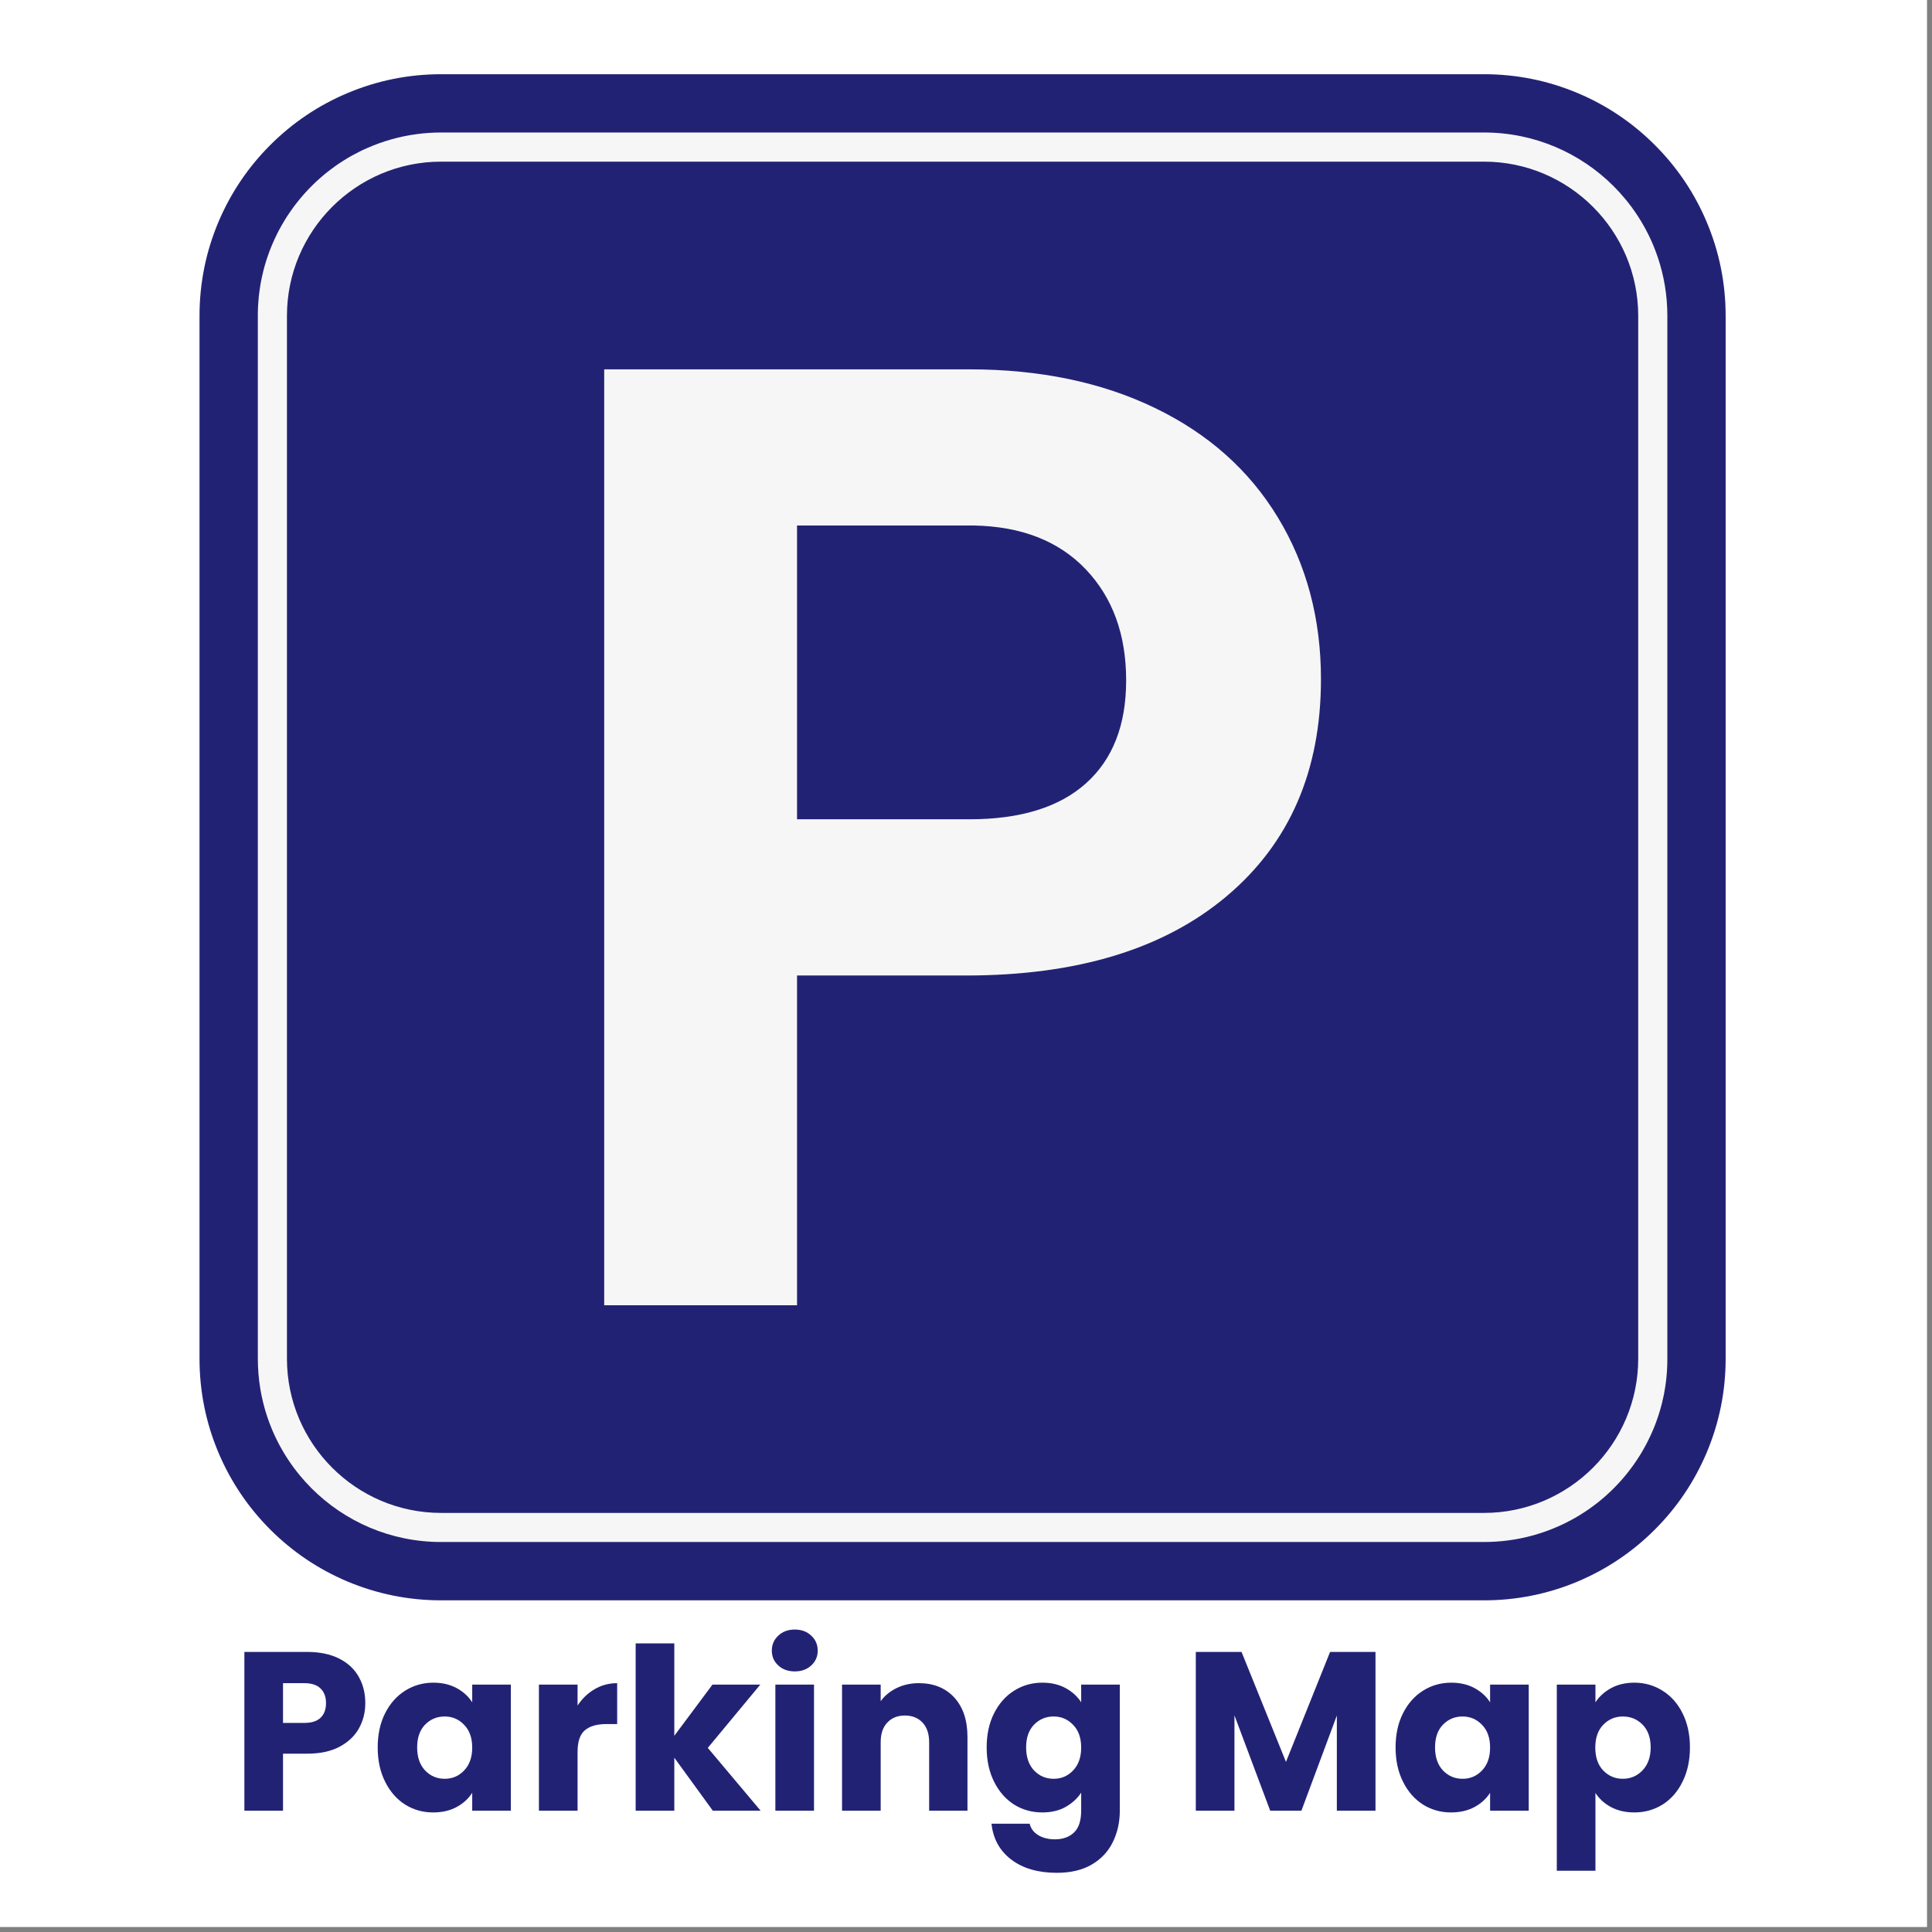
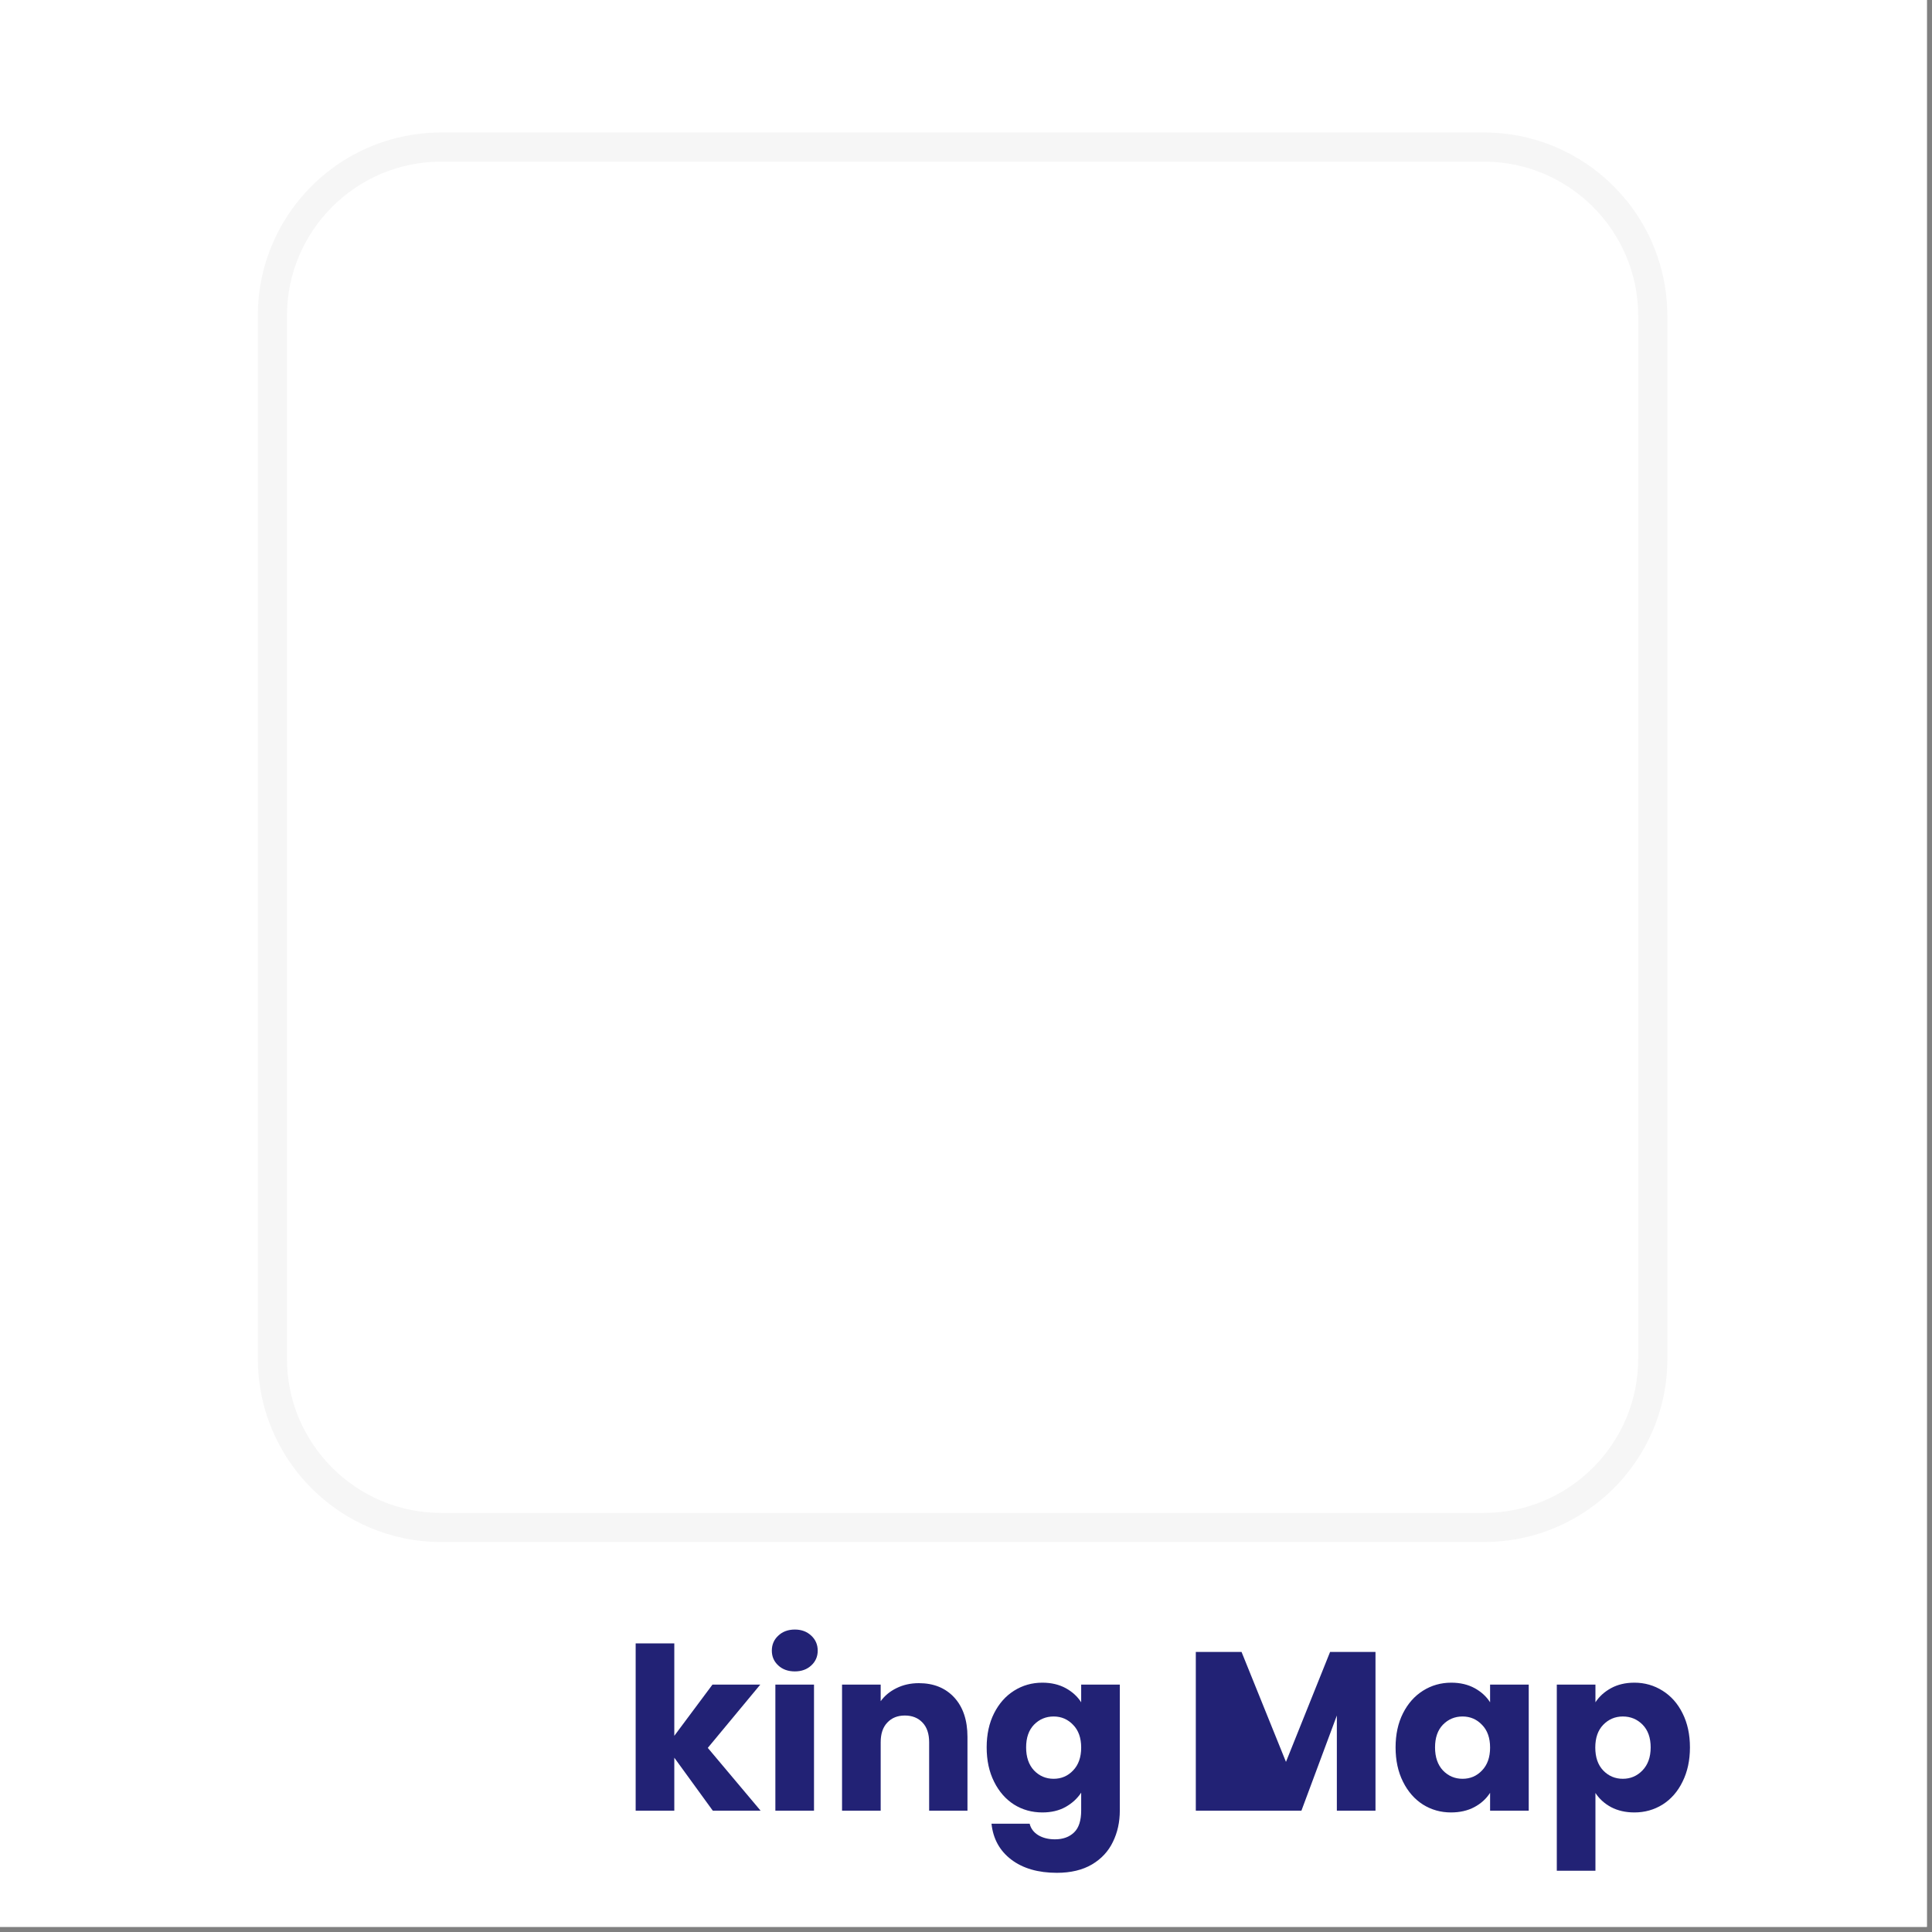
<svg xmlns="http://www.w3.org/2000/svg" width="250" zoomAndPan="magnify" viewBox="0 0 187.5 187.5" height="250" preserveAspectRatio="xMidYMid meet" version="1.0">
  <rect x="0" y="0" width="187.5" height="187.5" fill="#808080" stroke="none" />
  <defs>
    <g />
    <clipPath id="4b5f44d8f2">
      <path d="M 19.363 7.203 L 167.469 7.203 L 167.469 155.309 L 19.363 155.309 Z M 19.363 7.203 " clip-rule="nonzero" />
    </clipPath>
  </defs>
  <path fill="#ffffff" d="M 0 0 L 187 0 L 187 187 L 0 187 Z M 0 0 " fill-opacity="1" fill-rule="nonzero" />
  <path fill="#ffffff" d="M 0 0 L 187 0 L 187 187 L 0 187 Z M 0 0 " fill-opacity="1" fill-rule="nonzero" />
  <g clip-path="url(#4b5f44d8f2)">
-     <path fill="#222275" d="M 165.625 21.523 C 164.445 18.73 162.754 16.223 160.602 14.074 C 158.453 11.922 155.945 10.23 153.152 9.051 C 150.258 7.824 147.188 7.203 144.023 7.203 L 42.812 7.203 C 39.648 7.203 36.578 7.824 33.684 9.051 C 30.891 10.23 28.383 11.922 26.23 14.074 C 24.078 16.223 22.391 18.73 21.207 21.523 C 19.984 24.418 19.363 27.488 19.363 30.652 L 19.363 131.863 C 19.363 135.027 19.984 138.098 21.207 140.992 C 22.391 143.785 24.078 146.293 26.23 148.445 C 28.383 150.598 30.891 152.285 33.684 153.469 C 36.578 154.691 39.648 155.312 42.812 155.312 L 144.023 155.312 C 147.188 155.312 150.258 154.691 153.152 153.469 C 155.945 152.285 158.453 150.598 160.602 148.445 C 162.754 146.293 164.445 143.785 165.625 140.992 C 166.852 138.098 167.473 135.027 167.473 131.863 L 167.473 30.652 C 167.473 27.488 166.852 24.418 165.625 21.523 Z M 165.625 21.523 " fill-opacity="1" fill-rule="nonzero" />
-   </g>
+     </g>
  <path fill="#f6f6f6" d="M 160.879 24.949 C 160.625 24.191 160.32 23.457 159.969 22.75 C 159.969 22.75 159.965 22.746 159.965 22.746 C 159.879 22.574 159.789 22.402 159.699 22.23 C 159.68 22.195 159.656 22.156 159.637 22.117 C 159.578 22.012 159.516 21.906 159.457 21.801 C 159.457 21.801 159.457 21.797 159.457 21.797 C 159.316 21.551 159.168 21.305 159.012 21.066 C 159.012 21.066 159.012 21.062 159.012 21.062 C 158.895 20.883 158.777 20.707 158.656 20.531 C 158.453 20.234 158.238 19.949 158.02 19.668 C 157.934 19.555 157.844 19.445 157.75 19.336 C 157.391 18.898 157.004 18.473 156.602 18.07 C 153.383 14.852 148.934 12.859 144.023 12.859 L 42.812 12.859 C 42.023 12.859 41.246 12.91 40.484 13.012 C 38.773 13.234 37.137 13.703 35.613 14.379 C 35.539 14.41 35.469 14.441 35.398 14.473 C 35.391 14.477 35.379 14.48 35.371 14.484 C 35.305 14.516 35.238 14.551 35.168 14.582 L 35.148 14.59 C 35.109 14.609 35.066 14.629 35.027 14.648 C 34.984 14.668 34.945 14.688 34.902 14.711 C 34.711 14.805 34.516 14.906 34.328 15.008 C 34.25 15.051 34.168 15.094 34.086 15.141 C 34.074 15.148 34.055 15.16 34.039 15.168 C 33.973 15.207 33.902 15.246 33.836 15.285 C 33.824 15.289 33.812 15.297 33.805 15.301 C 33.723 15.352 33.641 15.398 33.559 15.449 C 33.484 15.496 33.406 15.543 33.332 15.59 C 33.312 15.602 33.297 15.613 33.281 15.625 C 33.211 15.668 33.141 15.711 33.074 15.758 C 33.062 15.762 33.051 15.77 33.039 15.777 C 32.965 15.828 32.891 15.875 32.816 15.926 C 32.738 15.98 32.656 16.039 32.574 16.094 C 32.414 16.207 32.258 16.324 32.102 16.441 C 32.031 16.492 31.965 16.543 31.898 16.598 C 31.871 16.613 31.848 16.633 31.824 16.652 C 31.762 16.703 31.699 16.754 31.637 16.801 C 31.574 16.855 31.508 16.91 31.445 16.961 C 31.422 16.98 31.402 16.996 31.379 17.016 C 31.316 17.066 31.25 17.125 31.188 17.18 C 31.113 17.246 31.039 17.309 30.965 17.371 C 30.965 17.371 30.965 17.375 30.965 17.375 C 30.906 17.426 30.852 17.477 30.797 17.527 C 30.77 17.551 30.742 17.578 30.711 17.605 C 30.652 17.66 30.594 17.715 30.535 17.77 C 30.473 17.832 30.41 17.891 30.348 17.953 C 30.328 17.973 30.309 17.992 30.289 18.012 C 30.234 18.062 30.184 18.113 30.133 18.168 C 30.125 18.176 30.117 18.184 30.109 18.191 C 30.051 18.254 29.992 18.312 29.93 18.375 C 29.922 18.383 29.914 18.391 29.91 18.398 C 29.844 18.469 29.777 18.539 29.715 18.609 C 29.711 18.609 29.711 18.609 29.711 18.609 C 29.656 18.672 29.602 18.73 29.547 18.793 C 29.531 18.812 29.512 18.828 29.496 18.848 C 29.441 18.91 29.391 18.969 29.336 19.035 C 29.32 19.051 29.305 19.07 29.289 19.09 C 29.25 19.133 29.211 19.18 29.172 19.223 C 29.148 19.25 29.129 19.277 29.105 19.305 C 29 19.434 28.895 19.562 28.793 19.695 C 28.77 19.719 28.75 19.75 28.73 19.777 C 28.68 19.84 28.633 19.898 28.586 19.961 C 28.527 20.039 28.469 20.121 28.414 20.199 C 28.359 20.27 28.309 20.344 28.258 20.418 C 28.246 20.434 28.238 20.445 28.227 20.461 C 28.121 20.613 28.016 20.766 27.914 20.918 C 27.91 20.926 27.906 20.934 27.898 20.941 C 27.859 21.008 27.816 21.074 27.773 21.137 C 27.762 21.156 27.754 21.172 27.742 21.191 C 27.691 21.266 27.645 21.344 27.598 21.422 C 27.586 21.438 27.578 21.453 27.57 21.469 C 27.543 21.512 27.52 21.555 27.492 21.598 C 27.414 21.73 27.336 21.863 27.262 21.996 C 27.234 22.055 27.203 22.109 27.172 22.168 C 27.168 22.172 27.16 22.184 27.156 22.191 C 27.129 22.242 27.102 22.297 27.07 22.348 C 27.055 22.383 27.035 22.418 27.02 22.449 C 26.996 22.496 26.973 22.539 26.949 22.582 C 26.758 22.965 26.578 23.352 26.41 23.746 C 26.391 23.789 26.375 23.832 26.355 23.875 C 26.344 23.906 26.332 23.938 26.32 23.969 C 26.301 24.016 26.281 24.062 26.262 24.109 C 26.246 24.145 26.234 24.18 26.219 24.219 C 26.203 24.262 26.184 24.305 26.168 24.352 C 26.145 24.414 26.121 24.48 26.098 24.543 C 26.074 24.605 26.051 24.668 26.031 24.73 C 25.988 24.852 25.945 24.973 25.906 25.09 C 25.895 25.125 25.883 25.164 25.871 25.199 C 25.855 25.25 25.84 25.305 25.82 25.355 C 25.801 25.422 25.777 25.492 25.758 25.562 C 25.738 25.633 25.719 25.703 25.695 25.773 C 25.68 25.844 25.656 25.914 25.637 25.984 C 25.617 26.059 25.598 26.137 25.578 26.211 C 25.562 26.277 25.547 26.34 25.531 26.406 C 25.488 26.566 25.453 26.727 25.418 26.887 C 25.406 26.941 25.395 27 25.383 27.059 C 25.371 27.121 25.359 27.188 25.344 27.25 C 25.312 27.41 25.285 27.57 25.258 27.73 C 25.25 27.785 25.242 27.836 25.234 27.891 C 25.23 27.926 25.223 27.957 25.219 27.988 C 25.199 28.121 25.18 28.258 25.164 28.391 C 25.152 28.461 25.145 28.531 25.137 28.605 C 25.129 28.66 25.125 28.715 25.117 28.77 C 25.113 28.805 25.113 28.844 25.109 28.879 C 25.102 28.938 25.098 28.996 25.094 29.051 C 25.086 29.113 25.082 29.172 25.078 29.234 C 25.074 29.258 25.074 29.277 25.074 29.301 C 25.07 29.367 25.062 29.438 25.059 29.504 C 25.055 29.562 25.051 29.621 25.047 29.676 C 25.047 29.711 25.047 29.742 25.043 29.773 C 25.039 29.836 25.039 29.895 25.035 29.957 C 25.035 30.02 25.031 30.078 25.031 30.141 C 25.027 30.176 25.027 30.211 25.027 30.246 C 25.027 30.305 25.023 30.359 25.023 30.418 C 25.023 30.492 25.023 30.57 25.023 30.648 L 25.023 131.855 C 25.023 133.852 25.352 135.77 25.957 137.562 C 26.215 138.32 26.52 139.055 26.871 139.762 C 26.871 139.762 26.871 139.762 26.875 139.766 C 26.961 139.938 27.051 140.109 27.141 140.281 C 27.16 140.316 27.18 140.355 27.203 140.391 C 27.262 140.5 27.32 140.605 27.383 140.711 C 27.383 140.711 27.383 140.715 27.383 140.715 C 27.523 140.961 27.672 141.207 27.828 141.445 C 27.941 141.629 28.062 141.805 28.184 141.98 C 28.387 142.273 28.598 142.562 28.82 142.844 C 28.906 142.953 28.996 143.066 29.086 143.176 C 29.449 143.613 29.832 144.035 30.234 144.438 C 33.453 147.66 37.902 149.652 42.816 149.652 L 144.027 149.652 C 144.816 149.652 145.594 149.598 146.355 149.5 C 148.066 149.277 149.703 148.809 151.227 148.133 C 151.297 148.102 151.367 148.07 151.441 148.035 C 151.449 148.035 151.457 148.027 151.469 148.023 C 151.535 147.992 151.602 147.961 151.672 147.93 L 151.691 147.922 C 151.73 147.902 151.77 147.883 151.812 147.863 C 151.855 147.844 151.895 147.82 151.938 147.801 C 152.129 147.707 152.32 147.605 152.508 147.504 C 152.59 147.461 152.672 147.414 152.75 147.371 C 152.766 147.359 152.781 147.352 152.797 147.344 C 152.867 147.305 152.934 147.266 153.004 147.227 C 153.012 147.219 153.023 147.215 153.035 147.207 C 153.117 147.16 153.199 147.113 153.277 147.062 C 153.355 147.016 153.43 146.969 153.508 146.918 C 153.527 146.91 153.543 146.898 153.559 146.887 C 153.629 146.844 153.695 146.801 153.766 146.754 C 153.777 146.746 153.789 146.738 153.801 146.734 C 153.875 146.684 153.949 146.633 154.023 146.582 C 154.102 146.527 154.184 146.473 154.266 146.414 C 154.422 146.305 154.582 146.188 154.738 146.07 C 154.809 146.02 154.875 145.965 154.941 145.914 C 154.969 145.895 154.992 145.879 155.016 145.859 C 155.078 145.809 155.141 145.758 155.203 145.707 C 155.266 145.656 155.332 145.602 155.395 145.551 C 155.414 145.531 155.438 145.516 155.457 145.496 C 155.523 145.441 155.59 145.387 155.652 145.332 C 155.727 145.266 155.801 145.203 155.871 145.141 C 155.875 145.141 155.875 145.137 155.875 145.137 C 155.934 145.086 155.988 145.035 156.043 144.984 C 156.07 144.957 156.098 144.934 156.125 144.906 C 156.188 144.852 156.246 144.797 156.305 144.738 C 156.367 144.68 156.43 144.617 156.492 144.559 C 156.512 144.539 156.531 144.52 156.551 144.5 C 156.602 144.449 156.656 144.395 156.707 144.344 C 156.715 144.336 156.723 144.328 156.727 144.32 C 156.789 144.258 156.848 144.195 156.91 144.133 C 156.918 144.129 156.922 144.121 156.93 144.113 C 156.996 144.043 157.062 143.973 157.125 143.902 C 157.129 143.902 157.129 143.898 157.129 143.898 C 157.184 143.84 157.238 143.781 157.293 143.719 C 157.309 143.699 157.324 143.684 157.344 143.664 C 157.395 143.602 157.449 143.539 157.504 143.477 C 157.52 143.461 157.535 143.441 157.551 143.422 C 157.59 143.379 157.629 143.332 157.668 143.285 C 157.691 143.262 157.711 143.23 157.734 143.207 C 157.84 143.078 157.945 142.949 158.047 142.816 C 158.07 142.789 158.09 142.762 158.109 142.734 C 158.156 142.672 158.203 142.609 158.25 142.547 C 158.312 142.469 158.371 142.391 158.426 142.312 C 158.48 142.238 158.531 142.168 158.582 142.094 C 158.594 142.078 158.602 142.066 158.613 142.051 C 158.719 141.898 158.824 141.746 158.926 141.59 C 158.93 141.582 158.934 141.578 158.938 141.566 C 158.98 141.504 159.023 141.438 159.066 141.371 C 159.078 141.355 159.086 141.336 159.098 141.32 C 159.145 141.246 159.195 141.168 159.242 141.09 C 159.25 141.074 159.262 141.059 159.27 141.043 C 159.297 141 159.32 140.957 159.348 140.914 C 159.426 140.781 159.504 140.648 159.574 140.512 C 159.605 140.457 159.637 140.402 159.668 140.344 C 159.672 140.336 159.676 140.328 159.68 140.32 C 159.711 140.27 159.738 140.215 159.77 140.16 C 159.785 140.129 159.805 140.094 159.82 140.059 C 159.844 140.016 159.867 139.973 159.887 139.93 C 160.082 139.547 160.262 139.16 160.43 138.766 C 160.449 138.723 160.465 138.676 160.484 138.633 C 160.496 138.605 160.508 138.574 160.52 138.543 C 160.539 138.496 160.559 138.449 160.578 138.402 C 160.59 138.363 160.605 138.328 160.621 138.293 C 160.637 138.25 160.652 138.203 160.672 138.16 C 160.695 138.098 160.719 138.031 160.742 137.969 C 160.766 137.906 160.785 137.844 160.809 137.781 C 160.852 137.66 160.891 137.539 160.934 137.418 C 160.945 137.383 160.957 137.348 160.969 137.312 C 160.984 137.262 161 137.207 161.016 137.156 C 161.039 137.086 161.059 137.016 161.082 136.945 C 161.102 136.879 161.121 136.809 161.141 136.738 C 161.16 136.668 161.184 136.598 161.199 136.527 C 161.223 136.449 161.242 136.375 161.262 136.301 C 161.277 136.234 161.293 136.172 161.309 136.105 C 161.348 135.945 161.383 135.785 161.418 135.625 C 161.43 135.57 161.445 135.508 161.457 135.449 C 161.469 135.387 161.48 135.324 161.496 135.262 C 161.523 135.102 161.555 134.941 161.578 134.781 C 161.59 134.727 161.598 134.672 161.605 134.617 C 161.609 134.586 161.617 134.555 161.621 134.523 C 161.641 134.387 161.66 134.254 161.676 134.121 C 161.684 134.051 161.695 133.98 161.703 133.906 C 161.707 133.852 161.715 133.797 161.719 133.738 C 161.727 133.703 161.727 133.668 161.73 133.633 C 161.738 133.574 161.742 133.516 161.746 133.461 C 161.754 133.398 161.758 133.336 161.762 133.277 C 161.766 133.254 161.766 133.23 161.766 133.211 C 161.77 133.141 161.777 133.074 161.781 133.008 C 161.785 132.949 161.789 132.891 161.789 132.832 C 161.793 132.801 161.793 132.77 161.797 132.734 C 161.797 132.676 161.801 132.613 161.801 132.555 L 161.801 132.551 C 161.805 132.492 161.809 132.434 161.809 132.371 C 161.809 132.336 161.812 132.297 161.812 132.262 C 161.812 132.207 161.812 132.148 161.812 132.094 C 161.816 132.02 161.816 131.941 161.816 131.863 L 161.816 30.656 C 161.816 28.66 161.488 26.738 160.879 24.949 Z M 158.988 131.863 C 158.988 140.113 152.273 146.828 144.023 146.828 L 42.812 146.828 C 34.562 146.828 27.848 140.117 27.848 131.863 L 27.848 30.652 C 27.848 22.402 34.559 15.688 42.812 15.688 L 144.023 15.688 C 152.273 15.688 158.988 22.402 158.988 30.652 Z M 158.988 131.863 " fill-opacity="1" fill-rule="nonzero" />
-   <path fill="#f6f6f6" d="M 77.352 94.672 L 77.352 126.676 L 58.637 126.676 L 58.637 35.844 L 94.074 35.844 C 100.895 35.844 106.895 37.09 112.07 39.586 C 117.25 42.082 121.234 45.625 124.02 50.223 C 126.805 54.816 128.199 60.047 128.199 65.91 C 128.199 74.809 125.152 81.828 119.059 86.965 C 112.969 92.102 104.535 94.672 93.766 94.672 Z M 77.352 79.512 L 94.07 79.512 C 99.023 79.512 102.797 78.348 105.395 76.02 C 107.996 73.688 109.293 70.363 109.293 66.035 C 109.293 61.586 107.984 57.988 105.363 55.242 C 102.742 52.5 99.125 51.086 94.508 51 L 77.352 51 Z M 77.352 79.512 " fill-opacity="1" fill-rule="nonzero" />
  <g fill="#222275" fill-opacity="1">
    <g transform="translate(22.358, 175.725)">
      <g>
-         <path d="M 13.094 -10.438 C 13.094 -9.551 12.891 -8.738 12.484 -8 C 12.078 -7.258 11.445 -6.66 10.594 -6.203 C 9.75 -5.754 8.695 -5.531 7.438 -5.531 L 5.109 -5.531 L 5.109 0 L 1.359 0 L 1.359 -15.406 L 7.438 -15.406 C 8.664 -15.406 9.703 -15.191 10.547 -14.766 C 11.398 -14.336 12.035 -13.75 12.453 -13 C 12.879 -12.258 13.094 -11.406 13.094 -10.438 Z M 7.156 -8.516 C 7.875 -8.516 8.406 -8.68 8.75 -9.016 C 9.102 -9.348 9.281 -9.82 9.281 -10.438 C 9.281 -11.051 9.102 -11.523 8.75 -11.859 C 8.406 -12.203 7.875 -12.375 7.156 -12.375 L 5.109 -12.375 L 5.109 -8.516 Z M 7.156 -8.516 " />
-       </g>
+         </g>
    </g>
  </g>
  <g fill="#222275" fill-opacity="1">
    <g transform="translate(36.047, 175.725)">
      <g>
-         <path d="M 0.609 -6.141 C 0.609 -7.398 0.848 -8.504 1.328 -9.453 C 1.805 -10.398 2.453 -11.129 3.266 -11.641 C 4.086 -12.16 5.004 -12.422 6.016 -12.422 C 6.879 -12.422 7.633 -12.242 8.281 -11.891 C 8.926 -11.535 9.426 -11.078 9.781 -10.516 L 9.781 -12.234 L 13.531 -12.234 L 13.531 0 L 9.781 0 L 9.781 -1.734 C 9.414 -1.16 8.906 -0.695 8.25 -0.344 C 7.602 0 6.848 0.172 5.984 0.172 C 4.992 0.172 4.086 -0.082 3.266 -0.594 C 2.453 -1.113 1.805 -1.852 1.328 -2.812 C 0.848 -3.77 0.609 -4.879 0.609 -6.141 Z M 9.781 -6.125 C 9.781 -7.062 9.52 -7.797 9 -8.328 C 8.488 -8.867 7.859 -9.141 7.109 -9.141 C 6.359 -9.141 5.723 -8.875 5.203 -8.344 C 4.691 -7.812 4.438 -7.078 4.438 -6.141 C 4.438 -5.203 4.691 -4.457 5.203 -3.906 C 5.723 -3.363 6.359 -3.094 7.109 -3.094 C 7.859 -3.094 8.488 -3.363 9 -3.906 C 9.52 -4.445 9.781 -5.188 9.781 -6.125 Z M 9.781 -6.125 " />
-       </g>
+         </g>
    </g>
  </g>
  <g fill="#222275" fill-opacity="1">
    <g transform="translate(50.943, 175.725)">
      <g>
-         <path d="M 5.109 -10.203 C 5.547 -10.867 6.094 -11.395 6.75 -11.781 C 7.414 -12.176 8.148 -12.375 8.953 -12.375 L 8.953 -8.406 L 7.922 -8.406 C 6.984 -8.406 6.281 -8.203 5.812 -7.797 C 5.344 -7.398 5.109 -6.695 5.109 -5.688 L 5.109 0 L 1.359 0 L 1.359 -12.234 L 5.109 -12.234 Z M 5.109 -10.203 " />
-       </g>
+         </g>
    </g>
  </g>
  <g fill="#222275" fill-opacity="1">
    <g transform="translate(60.332, 175.725)">
      <g>
        <path d="M 8.844 0 L 5.109 -5.141 L 5.109 0 L 1.359 0 L 1.359 -16.234 L 5.109 -16.234 L 5.109 -7.266 L 8.812 -12.234 L 13.453 -12.234 L 8.359 -6.094 L 13.484 0 Z M 8.844 0 " />
      </g>
    </g>
  </g>
  <g fill="#222275" fill-opacity="1">
    <g transform="translate(73.89, 175.725)">
      <g>
        <path d="M 3.25 -13.516 C 2.594 -13.516 2.055 -13.707 1.641 -14.094 C 1.223 -14.477 1.016 -14.957 1.016 -15.531 C 1.016 -16.113 1.223 -16.598 1.641 -16.984 C 2.055 -17.379 2.594 -17.578 3.25 -17.578 C 3.895 -17.578 4.426 -17.379 4.844 -16.984 C 5.258 -16.598 5.469 -16.113 5.469 -15.531 C 5.469 -14.957 5.258 -14.477 4.844 -14.094 C 4.426 -13.707 3.895 -13.516 3.25 -13.516 Z M 5.109 -12.234 L 5.109 0 L 1.359 0 L 1.359 -12.234 Z M 5.109 -12.234 " />
      </g>
    </g>
  </g>
  <g fill="#222275" fill-opacity="1">
    <g transform="translate(80.361, 175.725)">
      <g>
        <path d="M 8.812 -12.375 C 10.25 -12.375 11.395 -11.91 12.25 -10.984 C 13.102 -10.055 13.531 -8.781 13.531 -7.156 L 13.531 0 L 9.812 0 L 9.812 -6.641 C 9.812 -7.461 9.598 -8.098 9.172 -8.547 C 8.742 -9.004 8.172 -9.234 7.453 -9.234 C 6.742 -9.234 6.176 -9.004 5.75 -8.547 C 5.32 -8.098 5.109 -7.461 5.109 -6.641 L 5.109 0 L 1.359 0 L 1.359 -12.234 L 5.109 -12.234 L 5.109 -10.625 C 5.492 -11.156 6.004 -11.578 6.641 -11.891 C 7.285 -12.211 8.008 -12.375 8.812 -12.375 Z M 8.812 -12.375 " />
      </g>
    </g>
  </g>
  <g fill="#222275" fill-opacity="1">
    <g transform="translate(95.147, 175.725)">
      <g>
        <path d="M 6.016 -12.422 C 6.879 -12.422 7.633 -12.242 8.281 -11.891 C 8.926 -11.535 9.426 -11.078 9.781 -10.516 L 9.781 -12.234 L 13.531 -12.234 L 13.531 -0.016 C 13.531 1.109 13.305 2.125 12.859 3.031 C 12.422 3.945 11.742 4.676 10.828 5.219 C 9.91 5.758 8.773 6.031 7.422 6.031 C 5.598 6.031 4.125 5.602 3 4.75 C 1.875 3.895 1.234 2.734 1.078 1.266 L 4.781 1.266 C 4.895 1.734 5.172 2.102 5.609 2.375 C 6.055 2.645 6.598 2.781 7.234 2.781 C 8.016 2.781 8.633 2.555 9.094 2.109 C 9.551 1.672 9.781 0.961 9.781 -0.016 L 9.781 -1.75 C 9.414 -1.188 8.91 -0.723 8.266 -0.359 C 7.629 -0.004 6.879 0.172 6.016 0.172 C 5.004 0.172 4.086 -0.082 3.266 -0.594 C 2.453 -1.113 1.805 -1.852 1.328 -2.812 C 0.848 -3.77 0.609 -4.879 0.609 -6.141 C 0.609 -7.398 0.848 -8.504 1.328 -9.453 C 1.805 -10.398 2.453 -11.129 3.266 -11.641 C 4.086 -12.16 5.004 -12.422 6.016 -12.422 Z M 9.781 -6.125 C 9.781 -7.062 9.52 -7.797 9 -8.328 C 8.488 -8.867 7.859 -9.141 7.109 -9.141 C 6.359 -9.141 5.723 -8.875 5.203 -8.344 C 4.691 -7.812 4.438 -7.078 4.438 -6.141 C 4.438 -5.203 4.691 -4.457 5.203 -3.906 C 5.723 -3.363 6.359 -3.094 7.109 -3.094 C 7.859 -3.094 8.488 -3.363 9 -3.906 C 9.52 -4.445 9.781 -5.188 9.781 -6.125 Z M 9.781 -6.125 " />
      </g>
    </g>
  </g>
  <g fill="#222275" fill-opacity="1">
    <g transform="translate(110.043, 175.725)">
      <g />
    </g>
  </g>
  <g fill="#222275" fill-opacity="1">
    <g transform="translate(114.694, 175.725)">
      <g>
-         <path d="M 18.797 -15.406 L 18.797 0 L 15.047 0 L 15.047 -9.234 L 11.609 0 L 8.578 0 L 5.109 -9.25 L 5.109 0 L 1.359 0 L 1.359 -15.406 L 5.797 -15.406 L 10.109 -4.734 L 14.391 -15.406 Z M 18.797 -15.406 " />
+         <path d="M 18.797 -15.406 L 18.797 0 L 15.047 0 L 15.047 -9.234 L 11.609 0 L 8.578 0 L 5.109 0 L 1.359 0 L 1.359 -15.406 L 5.797 -15.406 L 10.109 -4.734 L 14.391 -15.406 Z M 18.797 -15.406 " />
      </g>
    </g>
  </g>
  <g fill="#222275" fill-opacity="1">
    <g transform="translate(134.832, 175.725)">
      <g>
        <path d="M 0.609 -6.141 C 0.609 -7.398 0.848 -8.504 1.328 -9.453 C 1.805 -10.398 2.453 -11.129 3.266 -11.641 C 4.086 -12.16 5.004 -12.422 6.016 -12.422 C 6.879 -12.422 7.633 -12.242 8.281 -11.891 C 8.926 -11.535 9.426 -11.078 9.781 -10.516 L 9.781 -12.234 L 13.531 -12.234 L 13.531 0 L 9.781 0 L 9.781 -1.734 C 9.414 -1.16 8.906 -0.695 8.25 -0.344 C 7.602 0 6.848 0.172 5.984 0.172 C 4.992 0.172 4.086 -0.082 3.266 -0.594 C 2.453 -1.113 1.805 -1.852 1.328 -2.812 C 0.848 -3.77 0.609 -4.879 0.609 -6.141 Z M 9.781 -6.125 C 9.781 -7.062 9.52 -7.797 9 -8.328 C 8.488 -8.867 7.859 -9.141 7.109 -9.141 C 6.359 -9.141 5.723 -8.875 5.203 -8.344 C 4.691 -7.812 4.438 -7.078 4.438 -6.141 C 4.438 -5.203 4.691 -4.457 5.203 -3.906 C 5.723 -3.363 6.359 -3.094 7.109 -3.094 C 7.859 -3.094 8.488 -3.363 9 -3.906 C 9.52 -4.445 9.781 -5.188 9.781 -6.125 Z M 9.781 -6.125 " />
      </g>
    </g>
  </g>
  <g fill="#222275" fill-opacity="1">
    <g transform="translate(149.728, 175.725)">
      <g>
        <path d="M 5.109 -10.516 C 5.473 -11.078 5.977 -11.535 6.625 -11.891 C 7.27 -12.242 8.023 -12.422 8.891 -12.422 C 9.891 -12.422 10.801 -12.16 11.625 -11.641 C 12.445 -11.129 13.094 -10.398 13.562 -9.453 C 14.039 -8.504 14.281 -7.398 14.281 -6.141 C 14.281 -4.879 14.039 -3.77 13.562 -2.812 C 13.094 -1.852 12.445 -1.113 11.625 -0.594 C 10.801 -0.082 9.891 0.172 8.891 0.172 C 8.035 0.172 7.281 0 6.625 -0.344 C 5.977 -0.695 5.473 -1.156 5.109 -1.719 L 5.109 5.828 L 1.359 5.828 L 1.359 -12.234 L 5.109 -12.234 Z M 10.469 -6.141 C 10.469 -7.078 10.207 -7.812 9.688 -8.344 C 9.164 -8.875 8.523 -9.141 7.766 -9.141 C 7.016 -9.141 6.379 -8.867 5.859 -8.328 C 5.348 -7.797 5.094 -7.062 5.094 -6.125 C 5.094 -5.188 5.348 -4.445 5.859 -3.906 C 6.379 -3.363 7.016 -3.094 7.766 -3.094 C 8.516 -3.094 9.148 -3.363 9.672 -3.906 C 10.203 -4.457 10.469 -5.203 10.469 -6.141 Z M 10.469 -6.141 " />
      </g>
    </g>
  </g>
</svg>